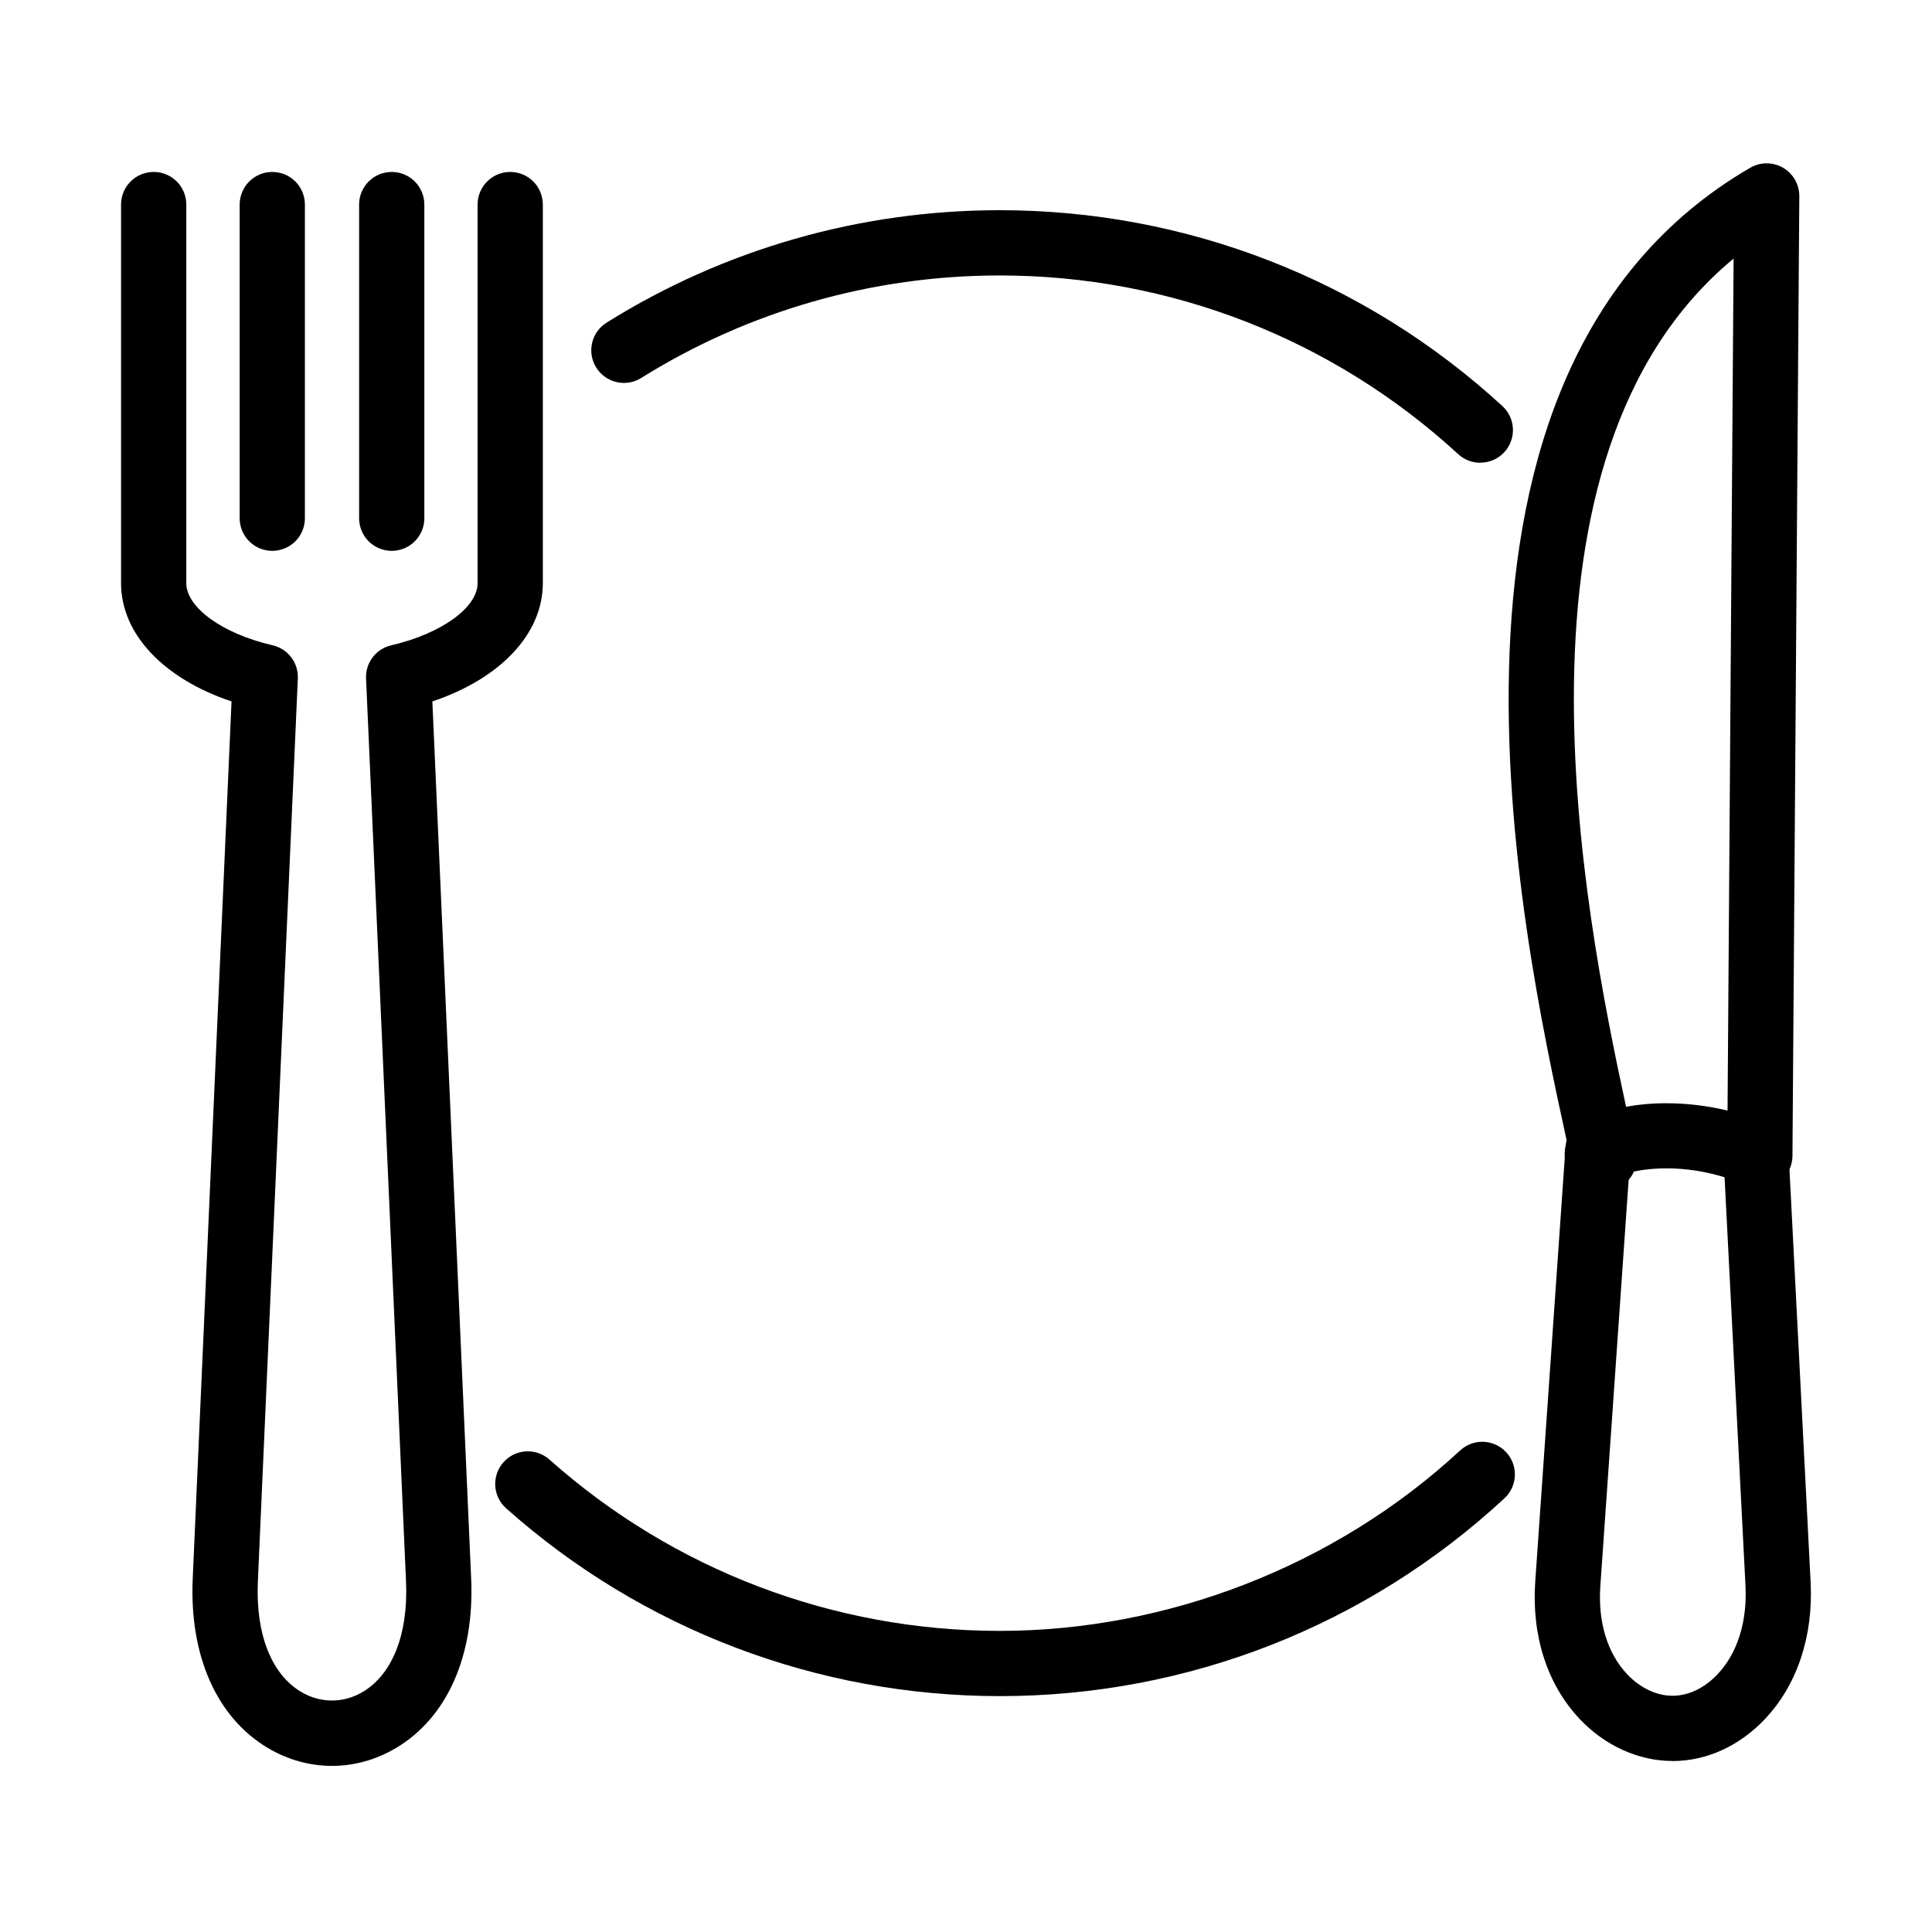
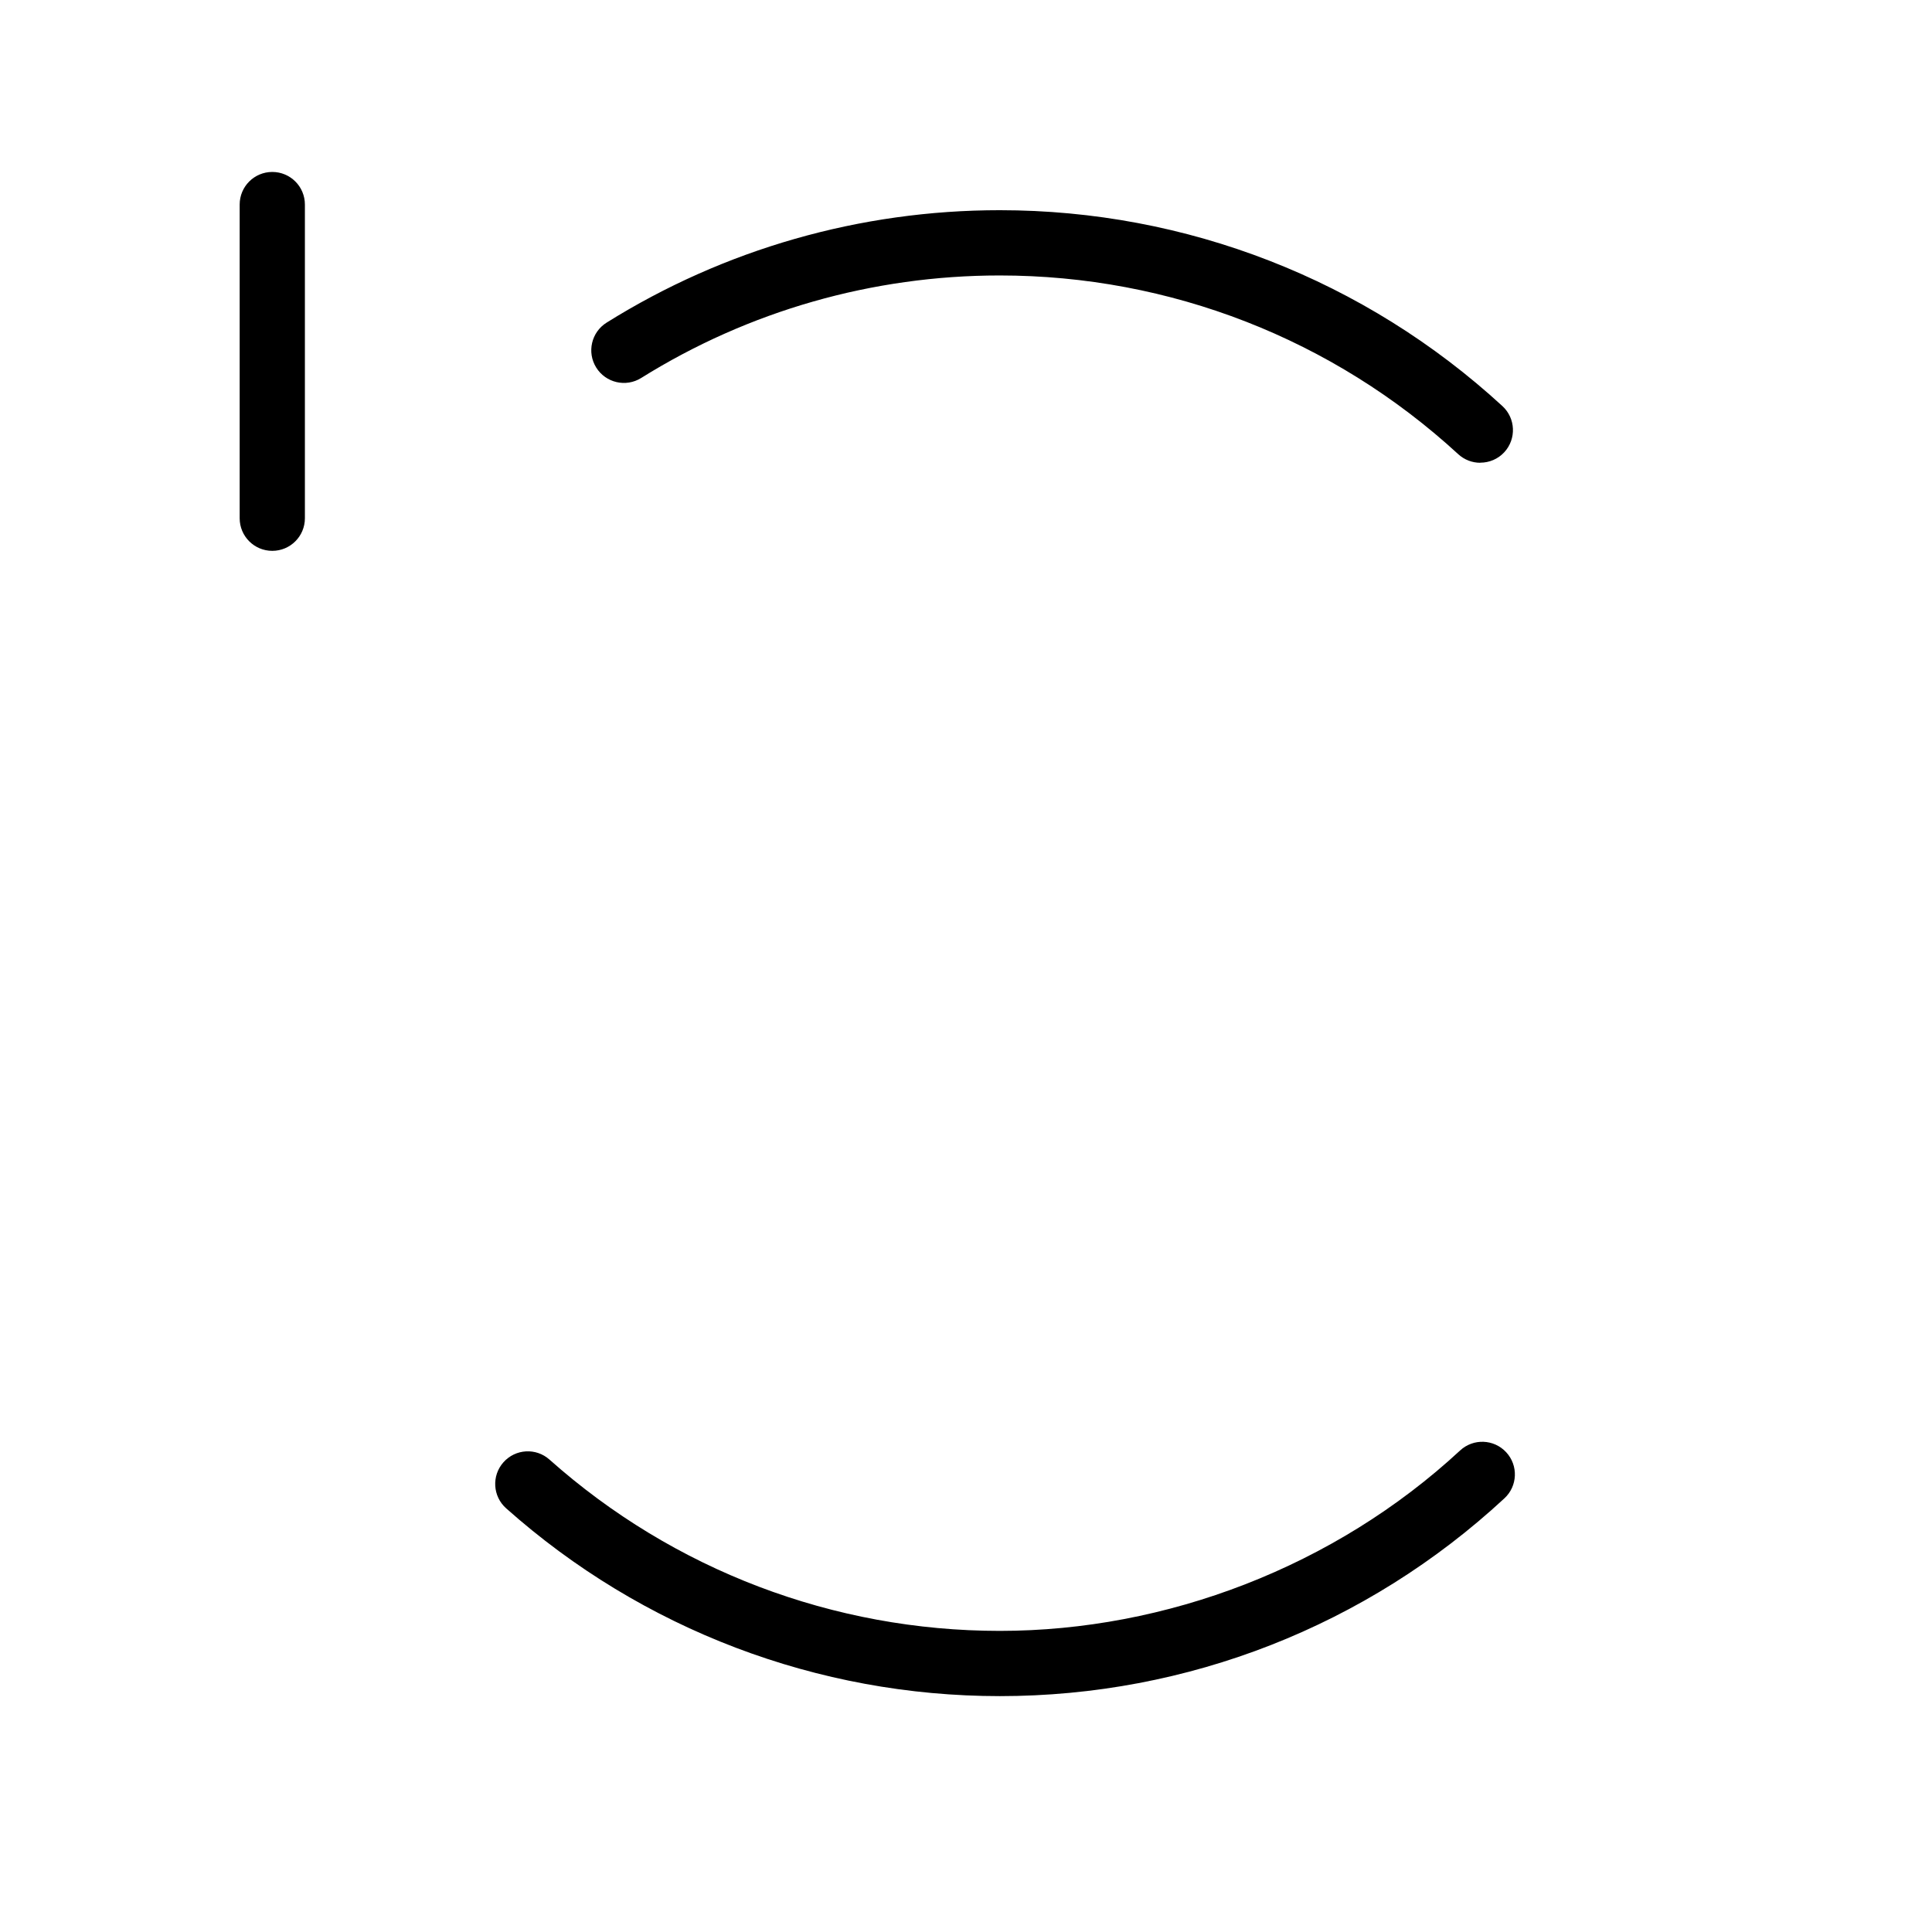
<svg xmlns="http://www.w3.org/2000/svg" fill="#000000" width="800px" height="800px" version="1.1" viewBox="144 144 512 512">
  <g>
    <path d="m408.95 593.49c-48.305 0-94.77-17.672-130.82-49.773-3.57-3.176-3.879-8.645-0.707-12.203 3.176-3.566 8.633-3.887 12.199-0.703 32.883 29.277 75.273 45.391 119.33 45.391 44.055 0 88.703-16.977 121.99-47.809 3.508-3.25 8.965-3.039 12.215 0.469 3.246 3.508 3.035 8.965-0.473 12.211-36.484 33.809-83.988 52.418-133.75 52.418z" />
    <path d="m536.29 266.64c-2.086 0-4.188-0.754-5.852-2.285-33.215-30.535-76.371-47.355-121.5-47.355-33.707 0-66.566 9.398-95.016 27.168-4.047 2.531-9.383 1.293-11.914-2.754-2.531-4.051-1.297-9.387 2.754-11.918 31.191-19.496 67.219-29.793 104.18-29.793 49.477 0 96.781 18.434 133.21 51.91 3.519 3.234 3.742 8.691 0.52 12.211-1.703 1.852-4.023 2.789-6.371 2.789z" />
-     <path d="m587.21 610.68c-8.977 0-17.953-4.074-24.633-11.188-8.559-9.113-12.719-22.016-11.719-36.363l8.027-115.23c0.332-4.766 4.445-8.359 9.223-8.027 4.766 0.336 8.359 4.461 8.027 9.227l-8.027 115.23c-0.668 9.484 1.852 17.77 7.074 23.324 3.434 3.656 7.816 5.742 12.039 5.742h0.086c4.211-0.023 8.422-2.059 11.879-5.715 5.262-5.57 7.879-13.918 7.383-23.5l-5.863-114.5c-0.246-4.766 3.422-8.828 8.188-9.074 4.766-0.234 8.828 3.422 9.074 8.188l5.867 114.5c0.727 14.336-3.559 27.215-12.09 36.254-6.731 7.121-15.359 11.086-24.336 11.148h-0.211z" />
-     <path d="m569.06 459.68c-0.484 0-0.965-0.039-1.445-0.125-6.262-1.059-8.102-5.32-8.609-7.109-0.555-1.965-0.441-3.965 0.262-5.816-0.039-0.16-0.074-0.336-0.113-0.508-12.137-55.688-44.352-203.64 48.688-257.67 2.68-1.555 6.004-1.555 8.68 0 2.68 1.555 4.324 4.434 4.312 7.531l-1.816 254.34c-0.023 2.914-1.508 5.606-3.938 7.199-2.445 1.578-5.508 1.828-8.176 0.652-12.633-5.543-24.055-4.977-29.918-3.691-0.406 0.926-0.965 1.777-1.68 2.519-1.641 1.715-3.902 2.668-6.234 2.668zm16.508-23.312c5.062 0 10.57 0.582 16.25 1.949l1.605-225.79c-63.457 52.516-39.848 172.31-28.5 224.78 3.199-0.594 6.793-0.938 10.645-0.938z" />
-     <path d="m247.81 289.98c-4.777 0-8.641-3.863-8.641-8.645v-83.125c0-4.777 3.863-8.641 8.641-8.641 4.781 0 8.645 3.863 8.645 8.641v83.125c0 4.781-3.863 8.645-8.645 8.645z" />
    <path d="m216.16 289.98c-4.781 0-8.645-3.863-8.645-8.645v-83.125c0-4.777 3.863-8.641 8.645-8.641 4.777 0 8.641 3.863 8.641 8.641v83.125c0 4.781-3.863 8.645-8.641 8.645z" />
-     <path d="m231.98 611.98c-5.852 0-11.719-1.594-17.051-4.777-13.52-8.078-20.758-24.426-19.855-44.848l10.285-232.47c-18.004-6.035-29.277-17.867-29.277-31.348v-100.33c0-4.777 3.867-8.641 8.645-8.641 4.777 0 8.645 3.863 8.645 8.641v100.33c0 6.481 9.617 13.406 22.867 16.469 4.062 0.941 6.879 4.644 6.691 8.805l-10.594 239.31c-0.617 13.879 3.555 24.535 11.445 29.238 5.125 3.062 11.25 3.062 16.375 0 7.891-4.703 12.062-15.375 11.445-29.238l-10.594-239.31c-0.188-4.16 2.629-7.863 6.691-8.805 13.25-3.062 22.867-9.988 22.867-16.469v-100.33c0-4.777 3.867-8.641 8.645-8.641 4.777 0 8.645 3.863 8.645 8.641v100.33c0 13.469-11.273 25.312-29.277 31.348l10.285 232.47c0.902 20.422-6.332 36.77-19.855 44.848-5.332 3.184-11.199 4.777-17.051 4.777z" />
  </g>
</svg>